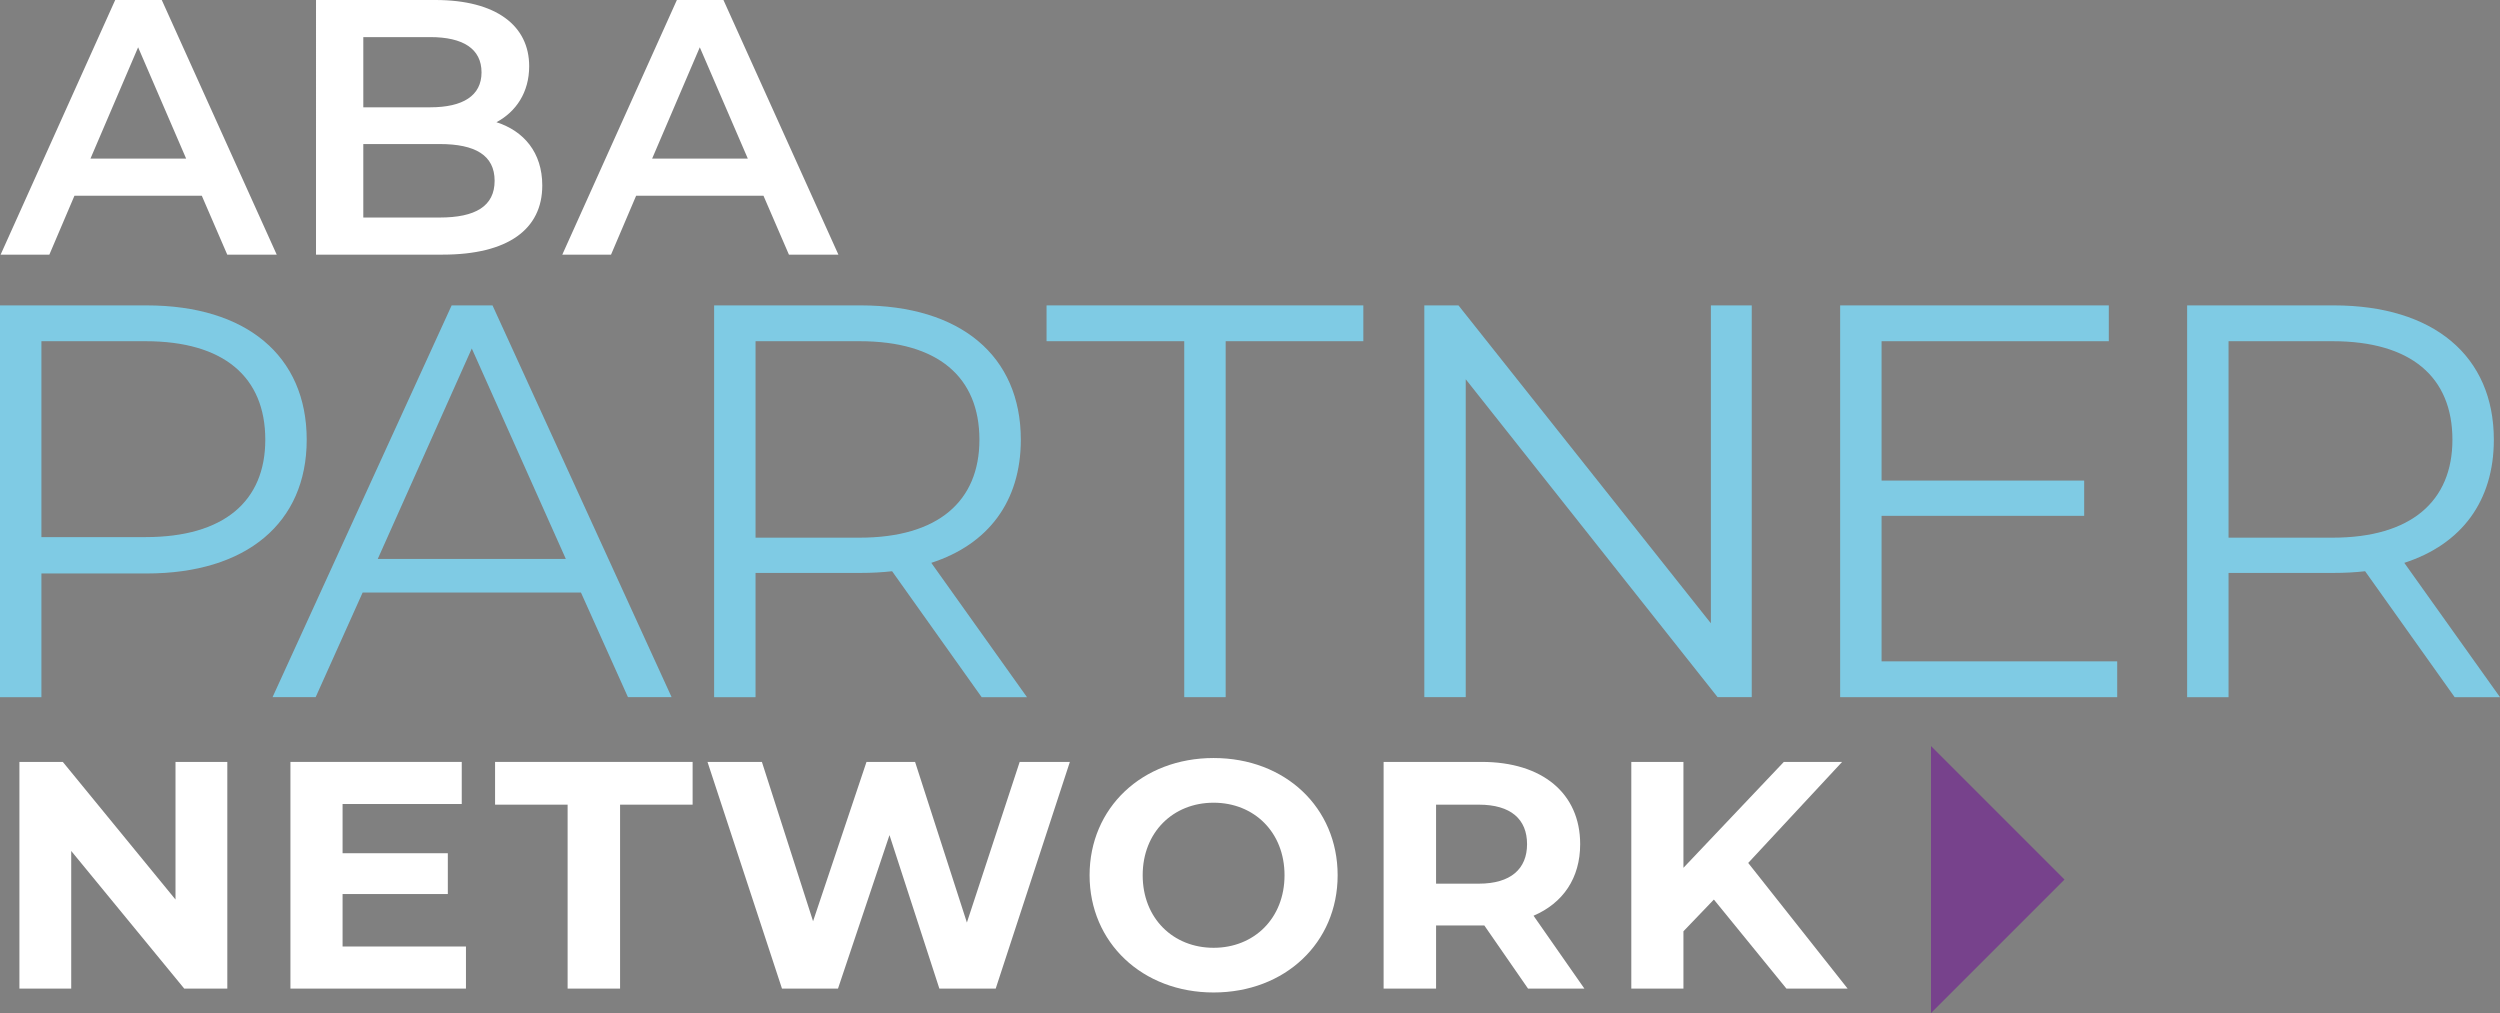
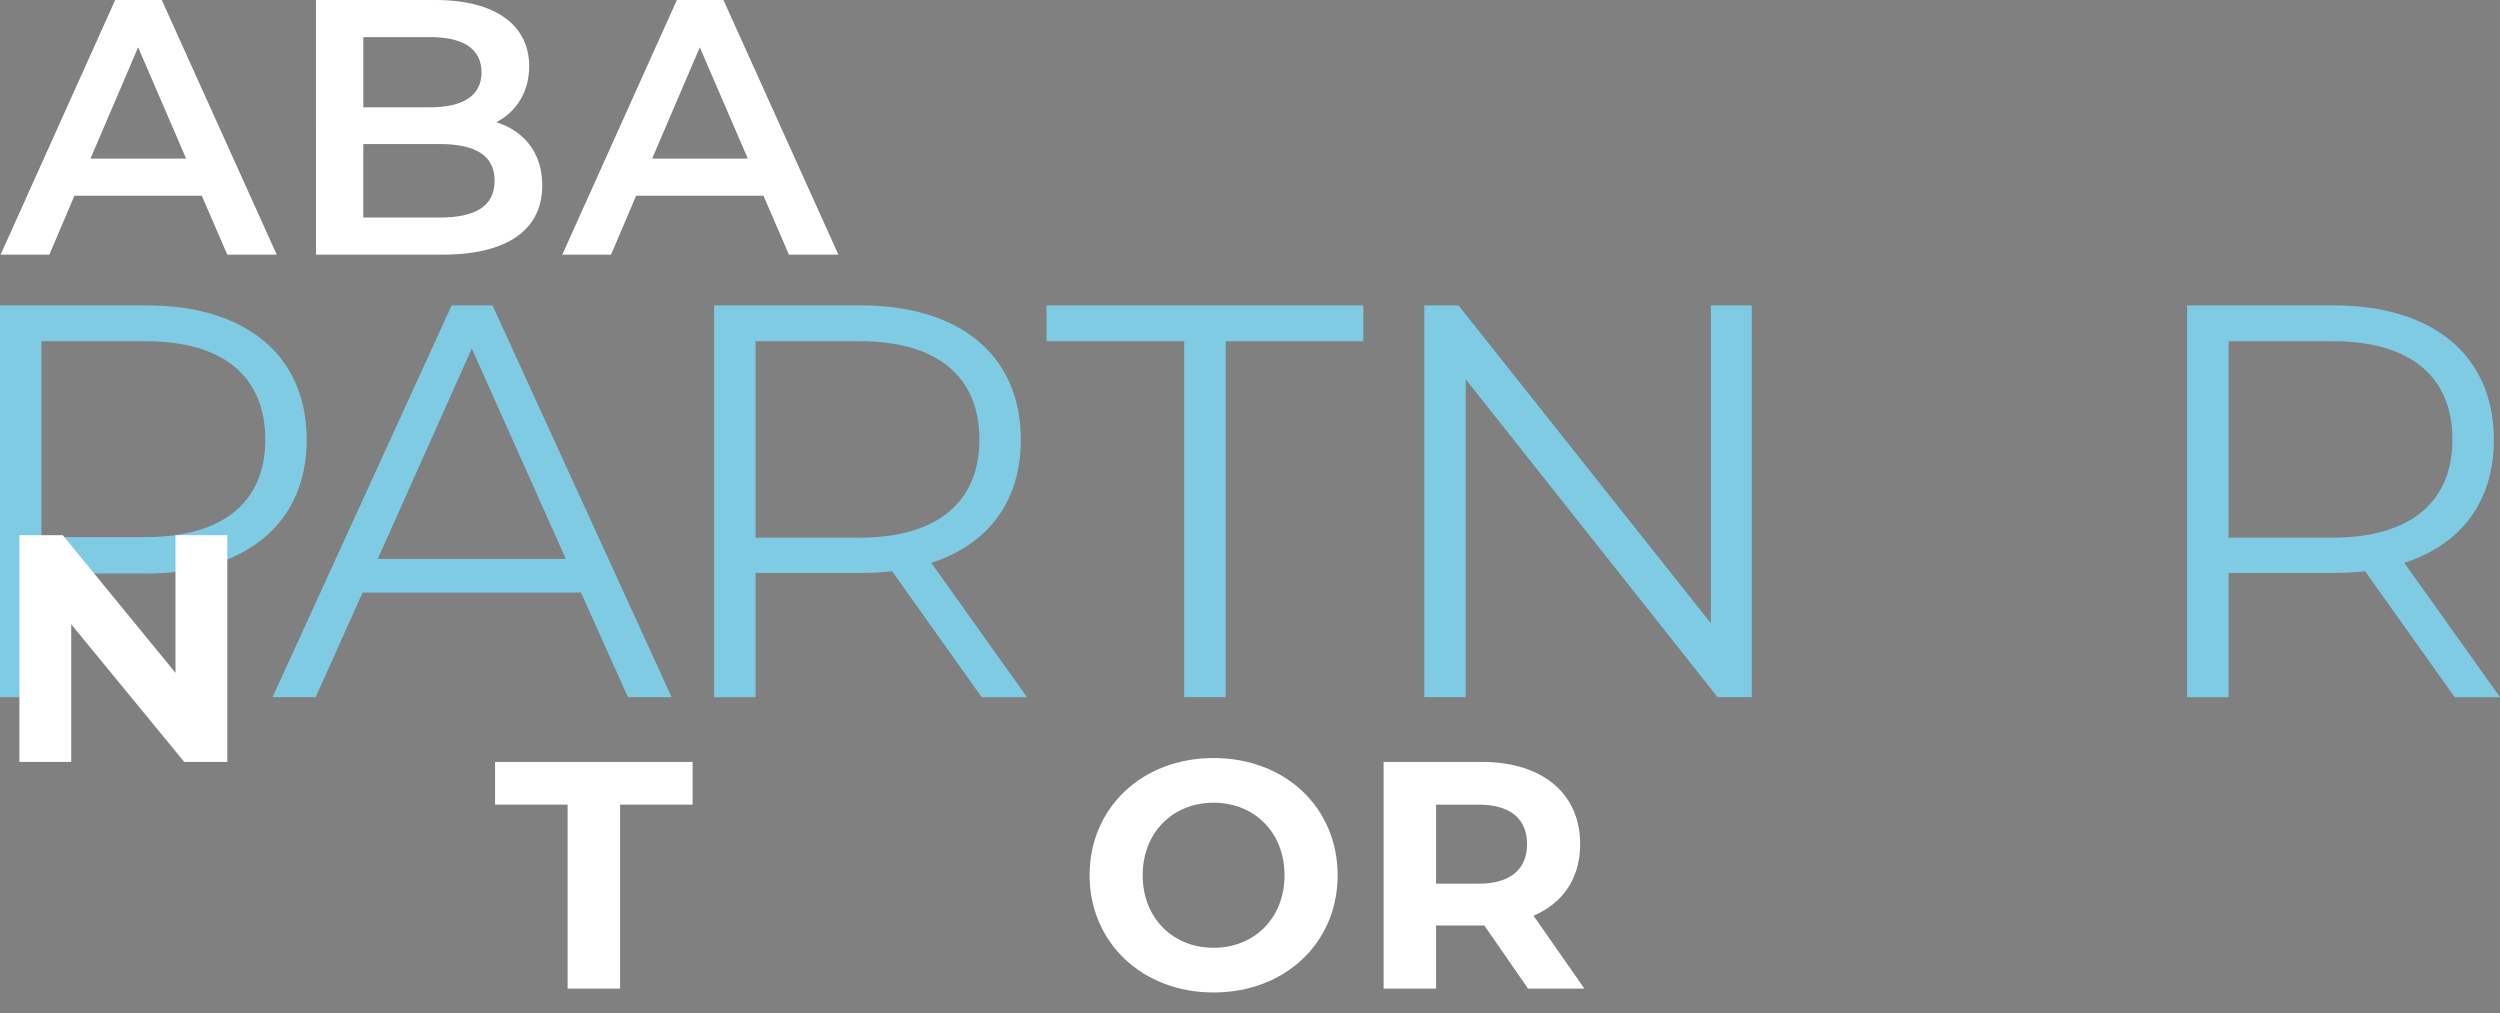
<svg xmlns="http://www.w3.org/2000/svg" id="Layer_1" data-name="Layer 1" viewBox="0 0 389.793 157.951">
  <rect x="0" y="0" width="389.793" height="157.951" fill="#808080" stroke="none" />
  <defs>
    <style>
      .cls-1 {
        fill: #77428c;
      }

      .cls-1, .cls-2, .cls-3 {
        stroke-width: 0px;
      }

      .cls-2 {
        fill: #fff;
      }

      .cls-3 {
        fill: #7fcbe4;
      }
    </style>
  </defs>
  <g>
    <g>
      <path class="cls-2" d="M31.461,30.514H11.61l-3.914,9.188H.097L17.962,0h7.26l17.923,39.702h-7.713l-3.97-9.188ZM29.022,24.729l-7.487-17.355-7.43,17.355h14.917Z" />
      <path class="cls-2" d="M84.55,28.926c0,6.807-5.332,10.776-15.541,10.776h-19.737V0h18.603c9.528,0,14.633,4.027,14.633,10.323,0,4.083-2.042,7.089-5.104,8.734,4.254,1.36,7.146,4.707,7.146,9.868ZM56.646,5.785v10.946h10.436c5.104,0,7.997-1.814,7.997-5.444,0-3.687-2.893-5.502-7.997-5.502h-10.436ZM77.12,28.188c0-3.97-3.006-5.729-8.564-5.729h-11.911v11.457h11.911c5.558,0,8.564-1.758,8.564-5.729Z" />
      <path class="cls-2" d="M119.036,30.514h-19.851l-3.914,9.188h-7.6L105.537,0h7.26l17.923,39.702h-7.713l-3.97-9.188ZM116.597,24.729l-7.487-17.355-7.43,17.355h14.917Z" />
    </g>
    <g>
      <path class="cls-3" d="M47.821,68.56c0,13.002-9.425,20.856-24.958,20.856H6.458v19.285H0v-61.085h22.863c15.533,0,24.958,7.854,24.958,20.944ZM41.364,68.56c0-9.774-6.458-15.359-18.675-15.359H6.458v30.543h16.231c12.217,0,18.675-5.585,18.675-15.184Z" />
      <path class="cls-3" d="M90.578,92.382h-34.033l-7.33,16.318h-6.72l27.925-61.085h6.371l27.925,61.085h-6.807l-7.331-16.318ZM88.222,87.146l-14.661-32.811-14.66,32.811h29.321Z" />
      <path class="cls-3" d="M153.057,108.701l-13.963-19.635c-1.57.175-3.141.262-4.887.262h-16.406v19.373h-6.458v-61.085h22.863c15.533,0,24.958,7.854,24.958,20.944,0,9.599-5.062,16.318-13.962,19.198l14.922,20.943h-7.068ZM152.708,68.56c0-9.774-6.458-15.359-18.675-15.359h-16.231v30.631h16.231c12.217,0,18.675-5.673,18.675-15.271Z" />
      <path class="cls-3" d="M184.643,53.2h-21.467v-5.585h49.392v5.585h-21.467v55.5h-6.458v-55.5Z" />
      <path class="cls-3" d="M273.126,47.615v61.085h-5.323l-39.27-49.566v49.566h-6.457v-61.085h5.323l39.356,49.567v-49.567h6.37Z" />
-       <path class="cls-3" d="M330.107,103.116v5.585h-43.196v-61.085h41.888v5.585h-35.43v21.729h31.59v5.498h-31.59v22.688h36.738Z" />
      <path class="cls-3" d="M382.724,108.701l-13.962-19.635c-1.57.175-3.142.262-4.887.262h-16.406v19.373h-6.457v-61.085h22.863c15.533,0,24.958,7.854,24.958,20.944,0,9.599-5.062,16.318-13.963,19.198l14.923,20.943h-7.069ZM382.375,68.56c0-9.774-6.458-15.359-18.675-15.359h-16.231v30.631h16.231c12.217,0,18.675-5.673,18.675-15.271Z" />
    </g>
    <g>
-       <path class="cls-2" d="M35.442,118.795v35.344h-6.716l-17.621-21.459v21.459H3.027v-35.344h6.766l17.571,21.459v-21.459h8.079Z" />
-       <path class="cls-2" d="M72.65,147.576v6.563h-27.366v-35.344h26.71v6.563h-18.581v7.675h16.41v6.362h-16.41v8.18h19.237Z" />
+       <path class="cls-2" d="M35.442,118.795h-6.716l-17.621-21.459v21.459H3.027v-35.344h6.766l17.571,21.459v-21.459h8.079Z" />
      <path class="cls-2" d="M88.501,125.46h-11.31v-6.665h30.799v6.665h-11.31v28.679h-8.179v-28.679Z" />
-       <path class="cls-2" d="M166.811,118.795l-11.562,35.344h-8.786l-7.776-23.933-8.028,23.933h-8.735l-11.613-35.344h8.482l7.978,24.842,8.331-24.842h7.574l8.079,25.044,8.23-25.044h7.826Z" />
      <path class="cls-2" d="M169.885,136.467c0-10.502,8.18-18.278,19.338-18.278s19.338,7.726,19.338,18.278-8.23,18.277-19.338,18.277-19.338-7.775-19.338-18.277ZM200.28,136.467c0-6.716-4.746-11.311-11.058-11.311s-11.058,4.595-11.058,11.311,4.747,11.31,11.058,11.31,11.058-4.595,11.058-11.31Z" />
      <path class="cls-2" d="M238.246,154.139l-6.816-9.846h-7.522v9.846h-8.18v-35.344h15.299c9.441,0,15.349,4.897,15.349,12.824,0,5.302-2.676,9.189-7.271,11.159l7.928,11.36h-8.786ZM230.571,125.46h-6.664v12.319h6.664c4.999,0,7.523-2.322,7.523-6.16,0-3.888-2.524-6.159-7.523-6.159Z" />
-       <path class="cls-2" d="M267.223,140.254l-4.746,4.948v8.937h-8.129v-35.344h8.129v16.511l15.652-16.511h9.089l-14.643,15.753,15.501,19.591h-9.543l-11.311-13.885Z" />
    </g>
  </g>
-   <polygon class="cls-1" points="301.076 157.951 321.889 137.138 301.077 116.325 301.076 157.951" />
</svg>